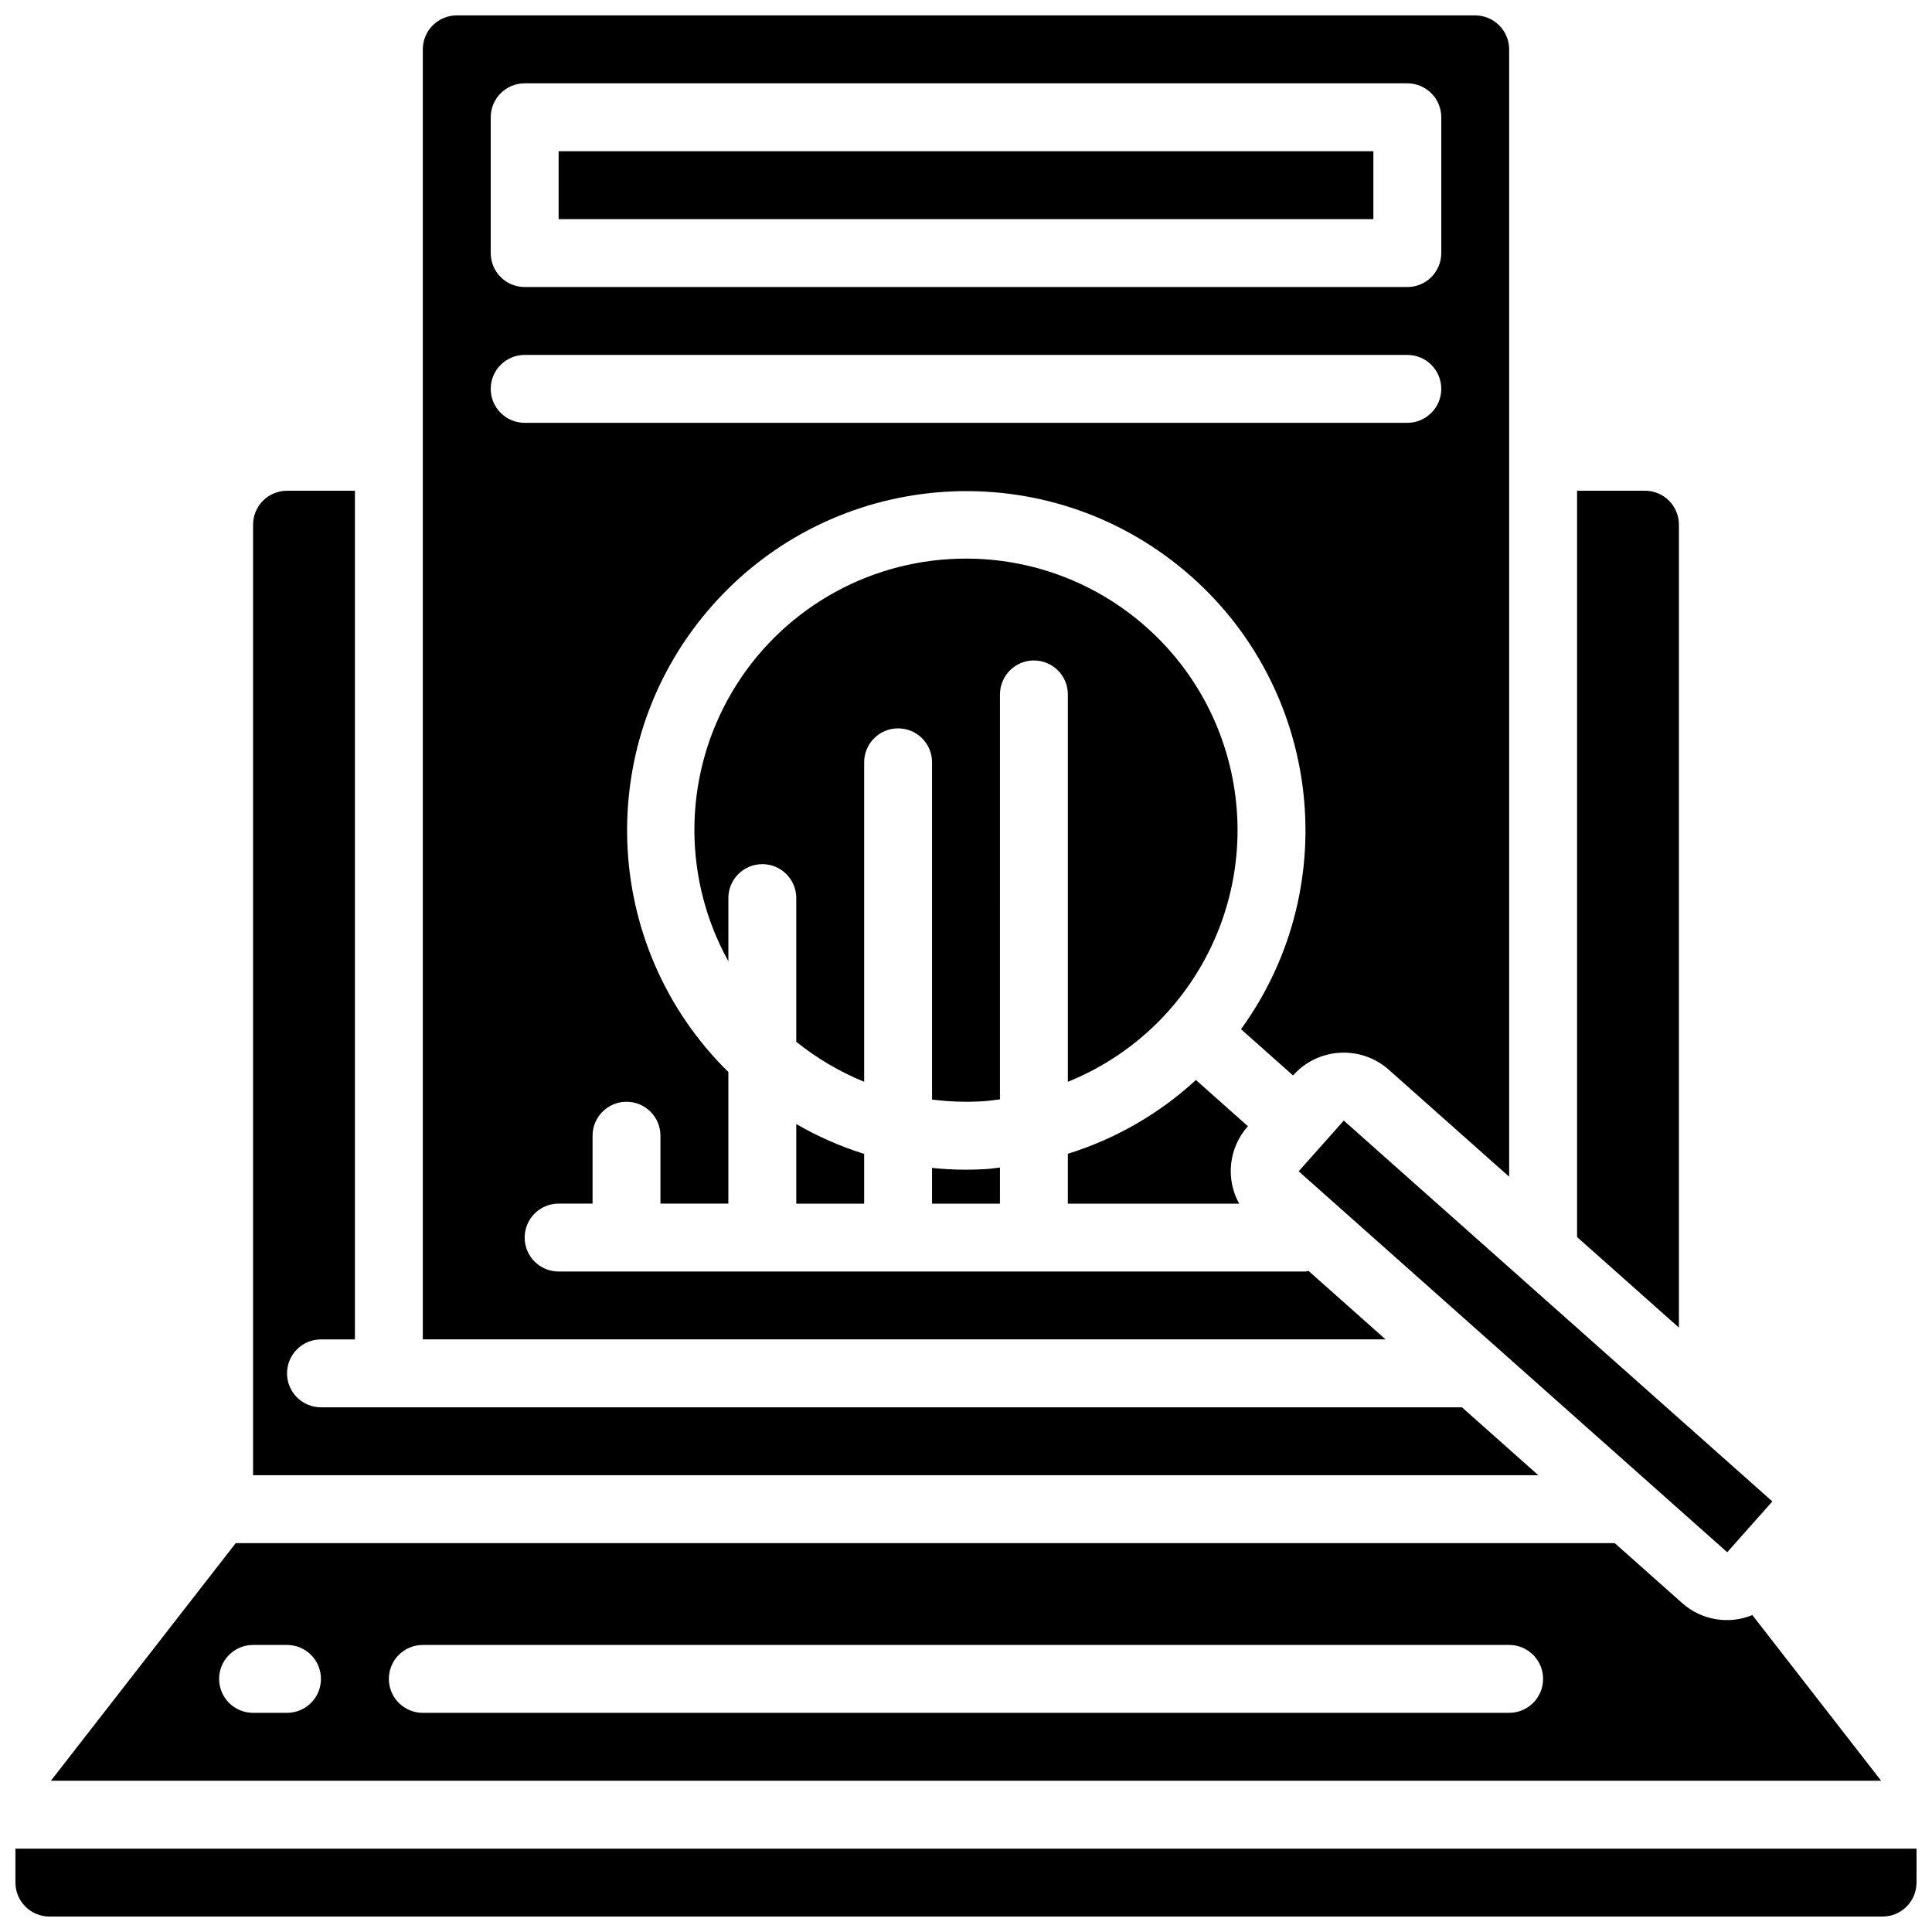
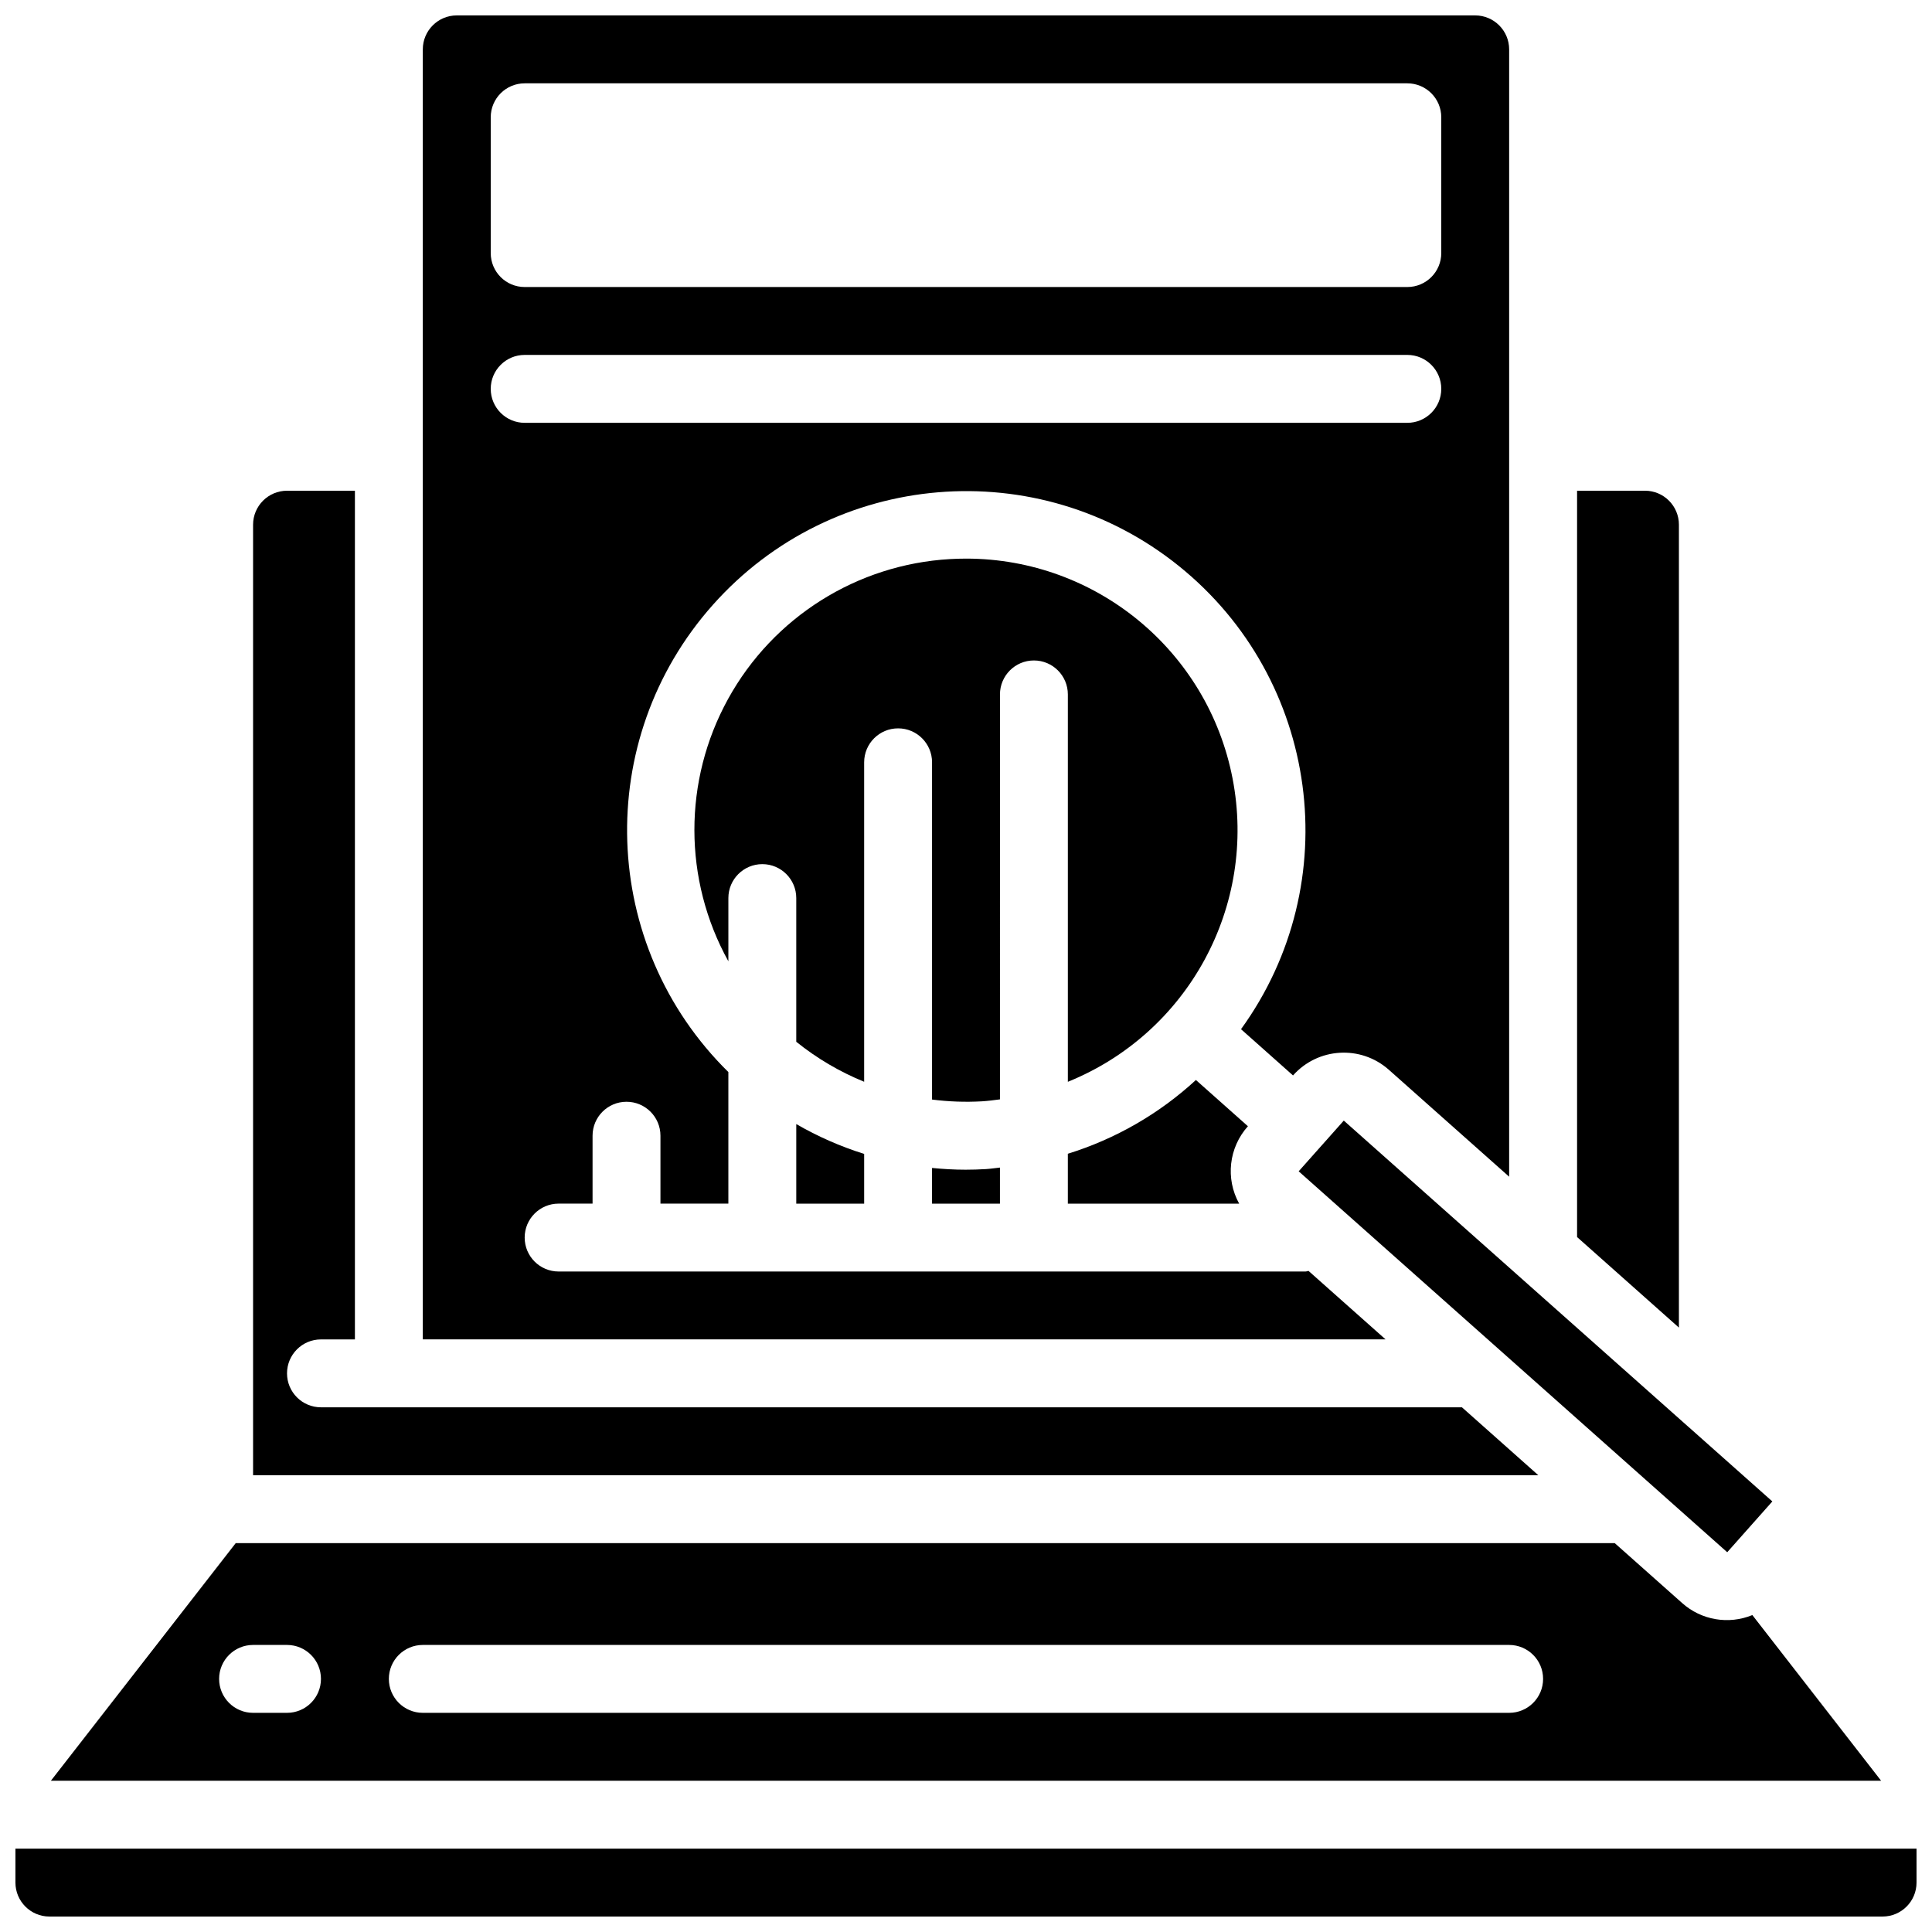
<svg xmlns="http://www.w3.org/2000/svg" width="800px" height="800px" version="1.1" viewBox="144 144 512 512">
  <defs>
    <clipPath id="b">
      <path d="m256 148.09h288v350.91h-288z" />
    </clipPath>
    <clipPath id="a">
      <path d="m148.09 633h503.81v18.902h-503.81z" />
    </clipPath>
  </defs>
  <g clip-path="url(#b)">
    <path d="m490.77 480.8c-0.277 0.027-0.516 0.164-0.801 0.164h-197.93c-4.969 0-8.996-4.027-8.996-8.996s4.027-8.996 8.996-8.996h8.996v-17.996c0-4.969 4.027-8.996 8.996-8.996s8.996 4.027 8.996 8.996v17.996h17.996v-34.867c-34.133-33.59-35.934-88.043-4.098-123.82 31.832-35.773 86.125-40.312 123.45-10.316 37.332 29.996 44.59 83.992 16.508 122.78l13.781 12.254c6.602-7.426 17.973-8.098 25.402-1.496l31.875 28.332v-298.76c-0.008-4.965-4.031-8.988-8.996-8.996h-269.9c-4.969 0.008-8.992 4.031-8.996 8.996v341.87h255.14zm-216.72-305.72c0-4.969 4.027-8.996 8.996-8.996h233.91c4.969 0 8.996 4.027 8.996 8.996v35.988c0 4.969-4.027 8.996-8.996 8.996h-233.91c-4.969 0-8.996-4.027-8.996-8.996zm0 71.973c0-4.969 4.027-8.996 8.996-8.996h233.91c4.969 0 8.996 4.027 8.996 8.996s-4.027 9-8.996 9h-233.91c-4.969 0-8.996-4.031-8.996-9z" />
  </g>
  <path d="m460.93 430.21c-9.723 8.953-21.316 15.633-33.941 19.547v13.219h45.402c-3.676-6.637-2.742-14.867 2.32-20.512z" />
  <path d="m409 328.03c0-4.969 4.027-9 8.996-9s8.996 4.031 8.996 9v102.66c31.906-12.91 50.203-46.609 43.648-80.398-6.555-33.793-36.121-58.207-70.543-58.254-1.434 0-2.875 0.043-4.32 0.125-24.68 1.418-46.895 15.418-58.824 37.062-11.934 21.648-11.906 47.906 0.074 69.531v-16.754c0-4.969 4.027-8.996 8.996-8.996s8.996 4.027 8.996 8.996v38.078c5.449 4.391 11.512 7.961 17.992 10.598v-84.66c0-4.969 4.027-8.996 8.996-8.996s8.996 4.027 8.996 8.996v89.375c4.387 0.559 8.812 0.715 13.223 0.469 1.609-0.098 3.188-0.316 4.773-0.516z" />
-   <path d="m292.04 184.08h215.92v17.992h-215.92z" />
  <path d="m588.93 283.04c-0.004-4.965-4.027-8.992-8.996-8.996h-17.992v197.79l26.988 23.992z" />
  <path d="m494.14 447.69-0.012 0.008-5.965 6.711 113.57 100.95 11.945-13.449 0.012-0.008h0.008l-22.125-19.668h-0.008l-91.449-81.266z" />
  <g clip-path="url(#a)">
    <path d="m148.09 633.91v8.996c0.008 4.965 4.031 8.992 8.996 8.996h485.82c4.965-0.004 8.992-4.031 8.996-8.996v-8.996z" />
  </g>
  <path d="m608.39 572.01c-6.309 2.59-13.539 1.348-18.621-3.199l-17.855-15.871h-365.44l-48.988 62.977h485.03zm-388.33 25.91h-8.996c-4.969 0-8.996-4.027-8.996-8.996s4.027-8.996 8.996-8.996h8.996c4.969 0 8.996 4.027 8.996 8.996s-4.027 8.996-8.996 8.996zm323.88 0h-287.89c-4.969 0-9-4.027-9-8.996s4.031-8.996 9-8.996h287.89c4.969 0 8.996 4.027 8.996 8.996s-4.027 8.996-8.996 8.996z" />
  <path d="m391 453.52v9.457h17.996v-9.559c-1.242 0.125-2.461 0.328-3.715 0.402-1.805 0.109-3.609 0.164-5.402 0.164-2.981 0-5.941-0.176-8.879-0.465z" />
  <path d="m531.43 516.95h-302.37c-4.969 0-8.996-4.027-8.996-8.996s4.027-8.996 8.996-8.996h8.996v-224.91h-17.992c-4.965 0.004-8.988 4.031-8.996 8.996v251.91h340.61z" />
  <path d="m355.02 462.98h17.992v-13.18c-6.269-1.965-12.305-4.617-17.992-7.91z" />
</svg>